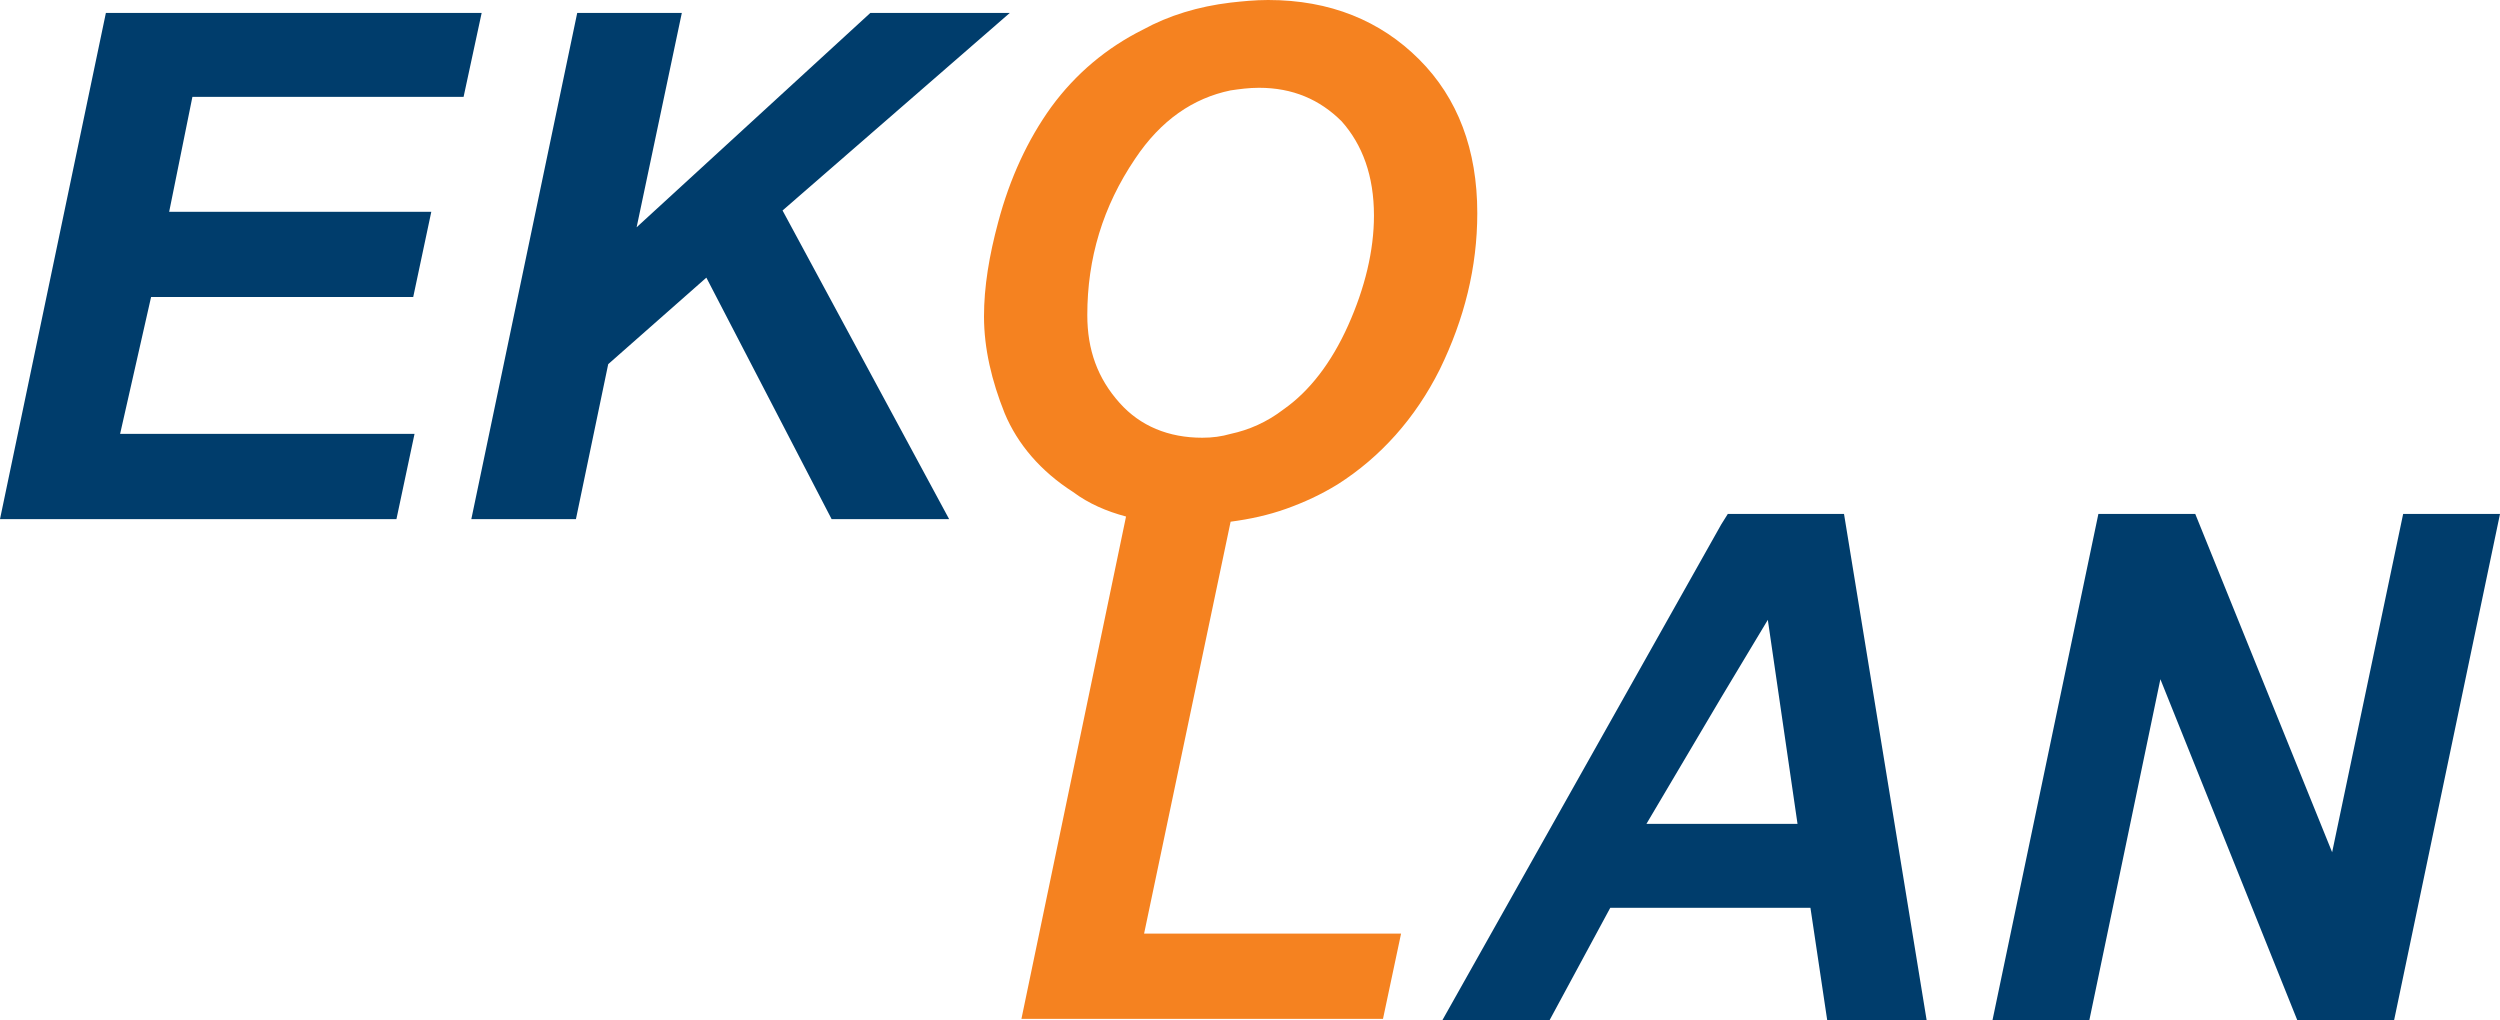
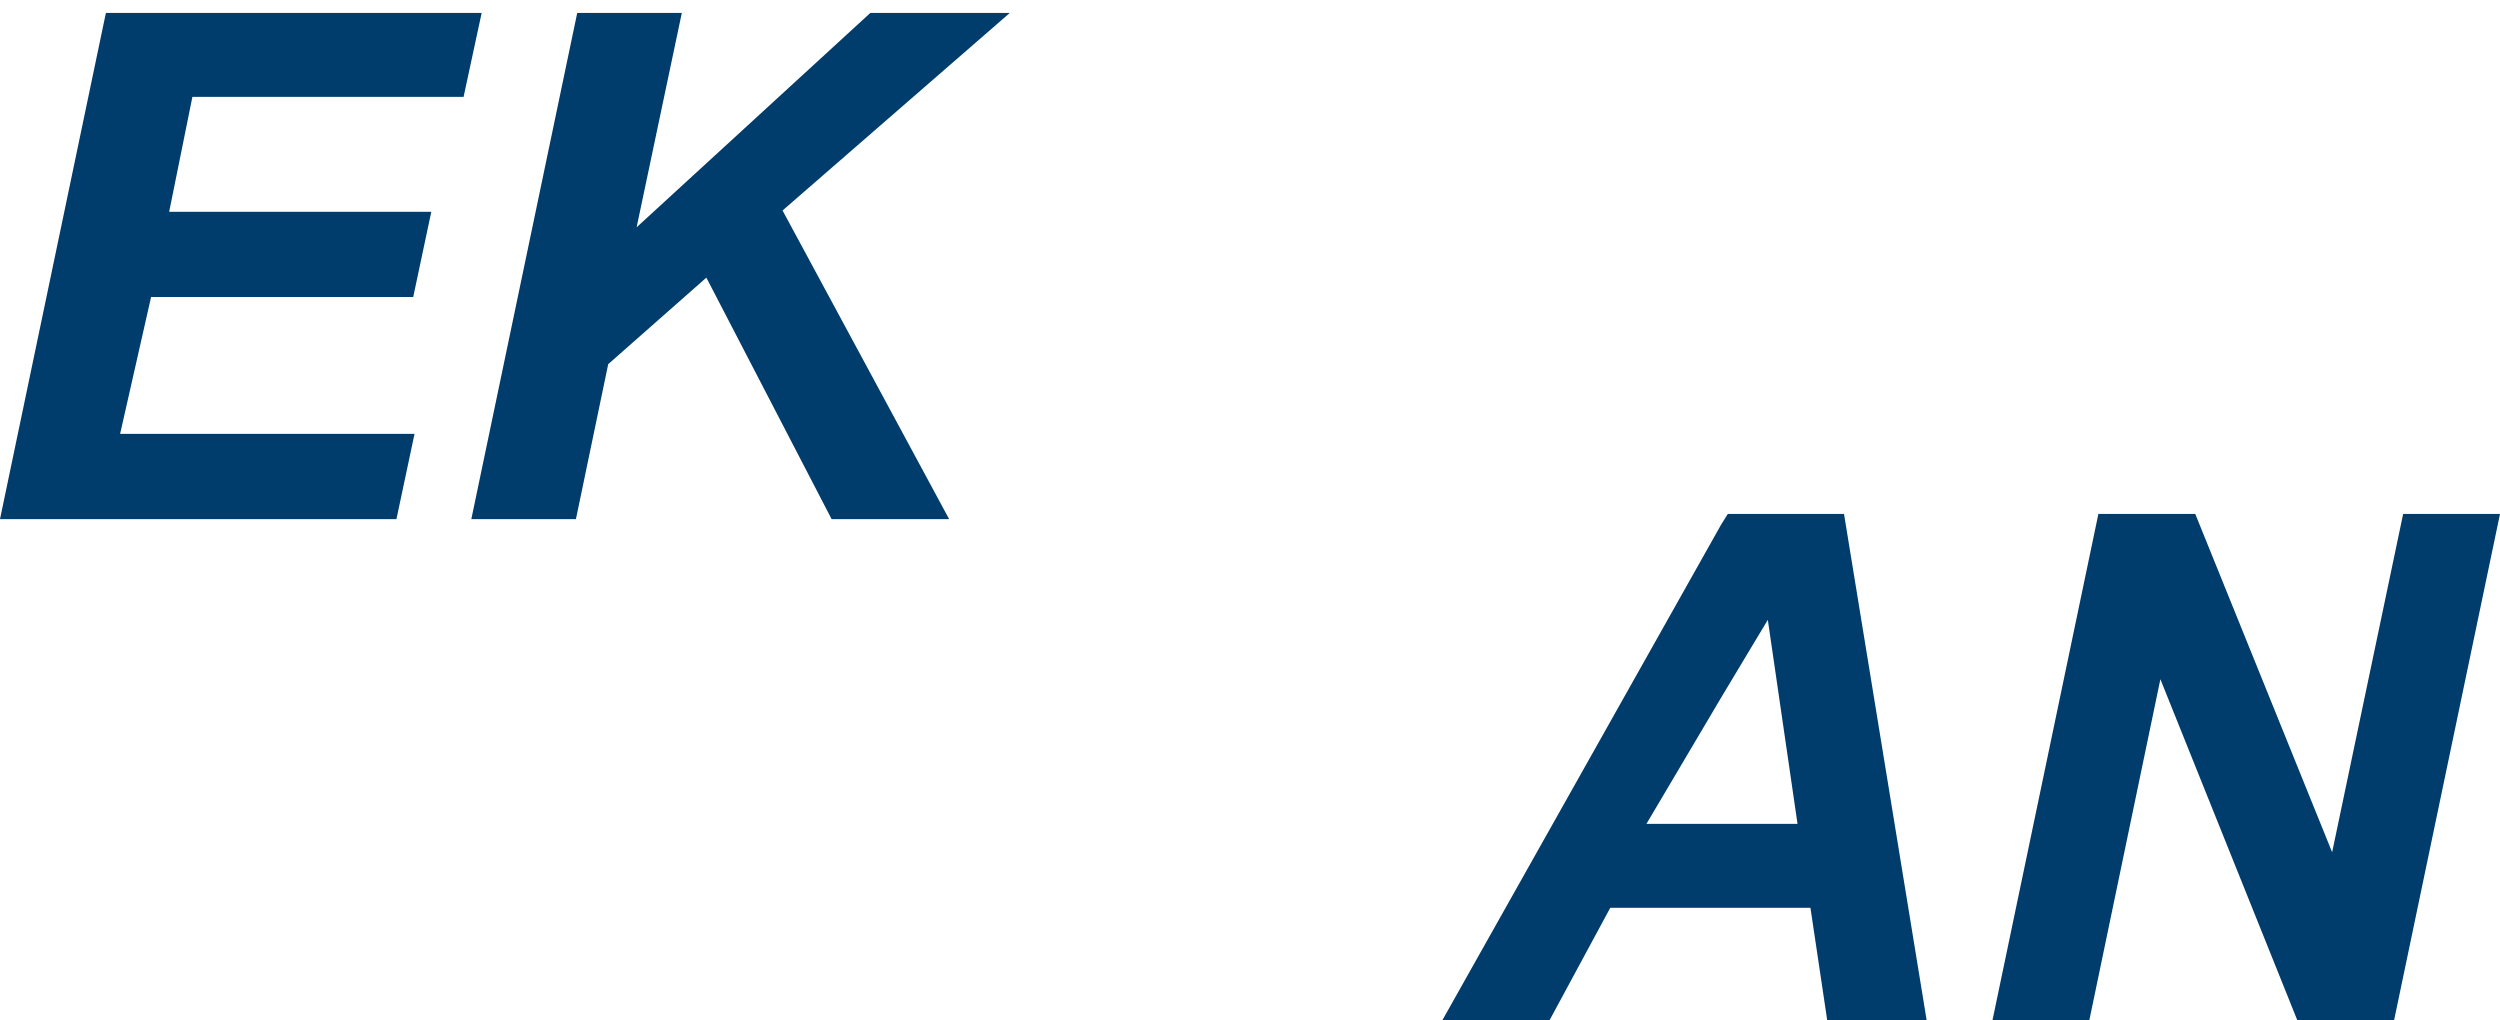
<svg xmlns="http://www.w3.org/2000/svg" version="1.1" id="Logo_1_" x="0px" y="0px" width="202.549px" height="82.65px" viewBox="0 0 202.549 82.65" enable-background="new 0 0 202.549 82.65" xml:space="preserve">
  <path fill-rule="evenodd" clip-rule="evenodd" fill="#003D6C" d="M146.681,73.548h-7.22h-8.997l-4.916,9.103h-8.686l22.599-40.174  l0.524-0.837h9.416l6.694,41.011h-8.056L146.681,73.548L146.681,73.548z M139.461,66.748h6.173l-2.406-16.529l-3.767,6.276  l-6.067,10.253H139.461L139.461,66.748z M46.766,1.047h8.475l-3.662,17.367L70.515,1.047h11.3L63.402,17.054l13.496,25.004h-9.521  L57.229,22.494l-7.952,7.01l-2.615,12.554h-8.475L46.766,1.047L46.766,1.047z M0,42.058L8.579,1.047h30.445l-1.464,6.8H15.589  l-1.883,9.312h21.238l-1.465,6.905H12.241l-2.51,11.09h23.854l-1.465,6.904H0L0,42.058z M193.97,82.65h-7.847l-11.09-27.62  l-5.755,27.62h-7.847l8.579-41.011h7.848l11.09,27.41l5.754-27.41h7.847L193.97,82.65L193.97,82.65z" />
-   <path fill-rule="evenodd" clip-rule="evenodd" fill="#F58220" d="M99.705,35.153c1.465-0.313,2.929-0.941,4.29-1.988  c2.093-1.465,3.871-3.766,5.231-6.8c1.359-3.034,2.092-6.068,2.092-8.894c0-3.243-0.941-5.754-2.615-7.637  c-1.779-1.778-3.976-2.721-6.696-2.721c-0.836,0-1.568,0.104-2.301,0.21c-3.034,0.627-5.649,2.406-7.742,5.544  c-2.616,3.872-3.871,8.057-3.871,12.66c0,2.824,0.836,5.126,2.615,7.114c1.674,1.883,3.976,2.824,6.696,2.824  C98.24,35.467,98.973,35.362,99.705,35.153L99.705,35.153z M99.705,0.21C100.647,0.105,101.693,0,102.74,0  c5.021,0,9.102,1.674,12.24,4.813s4.709,7.324,4.709,12.45c0,4.395-1.047,8.579-3.035,12.659c-1.987,3.976-4.813,7.114-8.265,9.312  c-1.36,0.837-2.721,1.465-4.186,1.988c-1.464,0.522-2.929,0.836-4.499,1.046l-7.01,33.373h20.82l-1.464,6.905H82.756l8.475-40.697  c-1.569-0.418-3.034-1.046-4.29-1.987c-2.615-1.674-4.499-3.871-5.545-6.382c-1.046-2.616-1.673-5.231-1.673-7.847  c0-2.406,0.418-4.918,1.15-7.638c0.942-3.557,2.406-6.695,4.29-9.312c1.988-2.72,4.499-4.813,7.428-6.277  C94.683,1.256,97.089,0.523,99.705,0.21L99.705,0.21z" />
</svg>